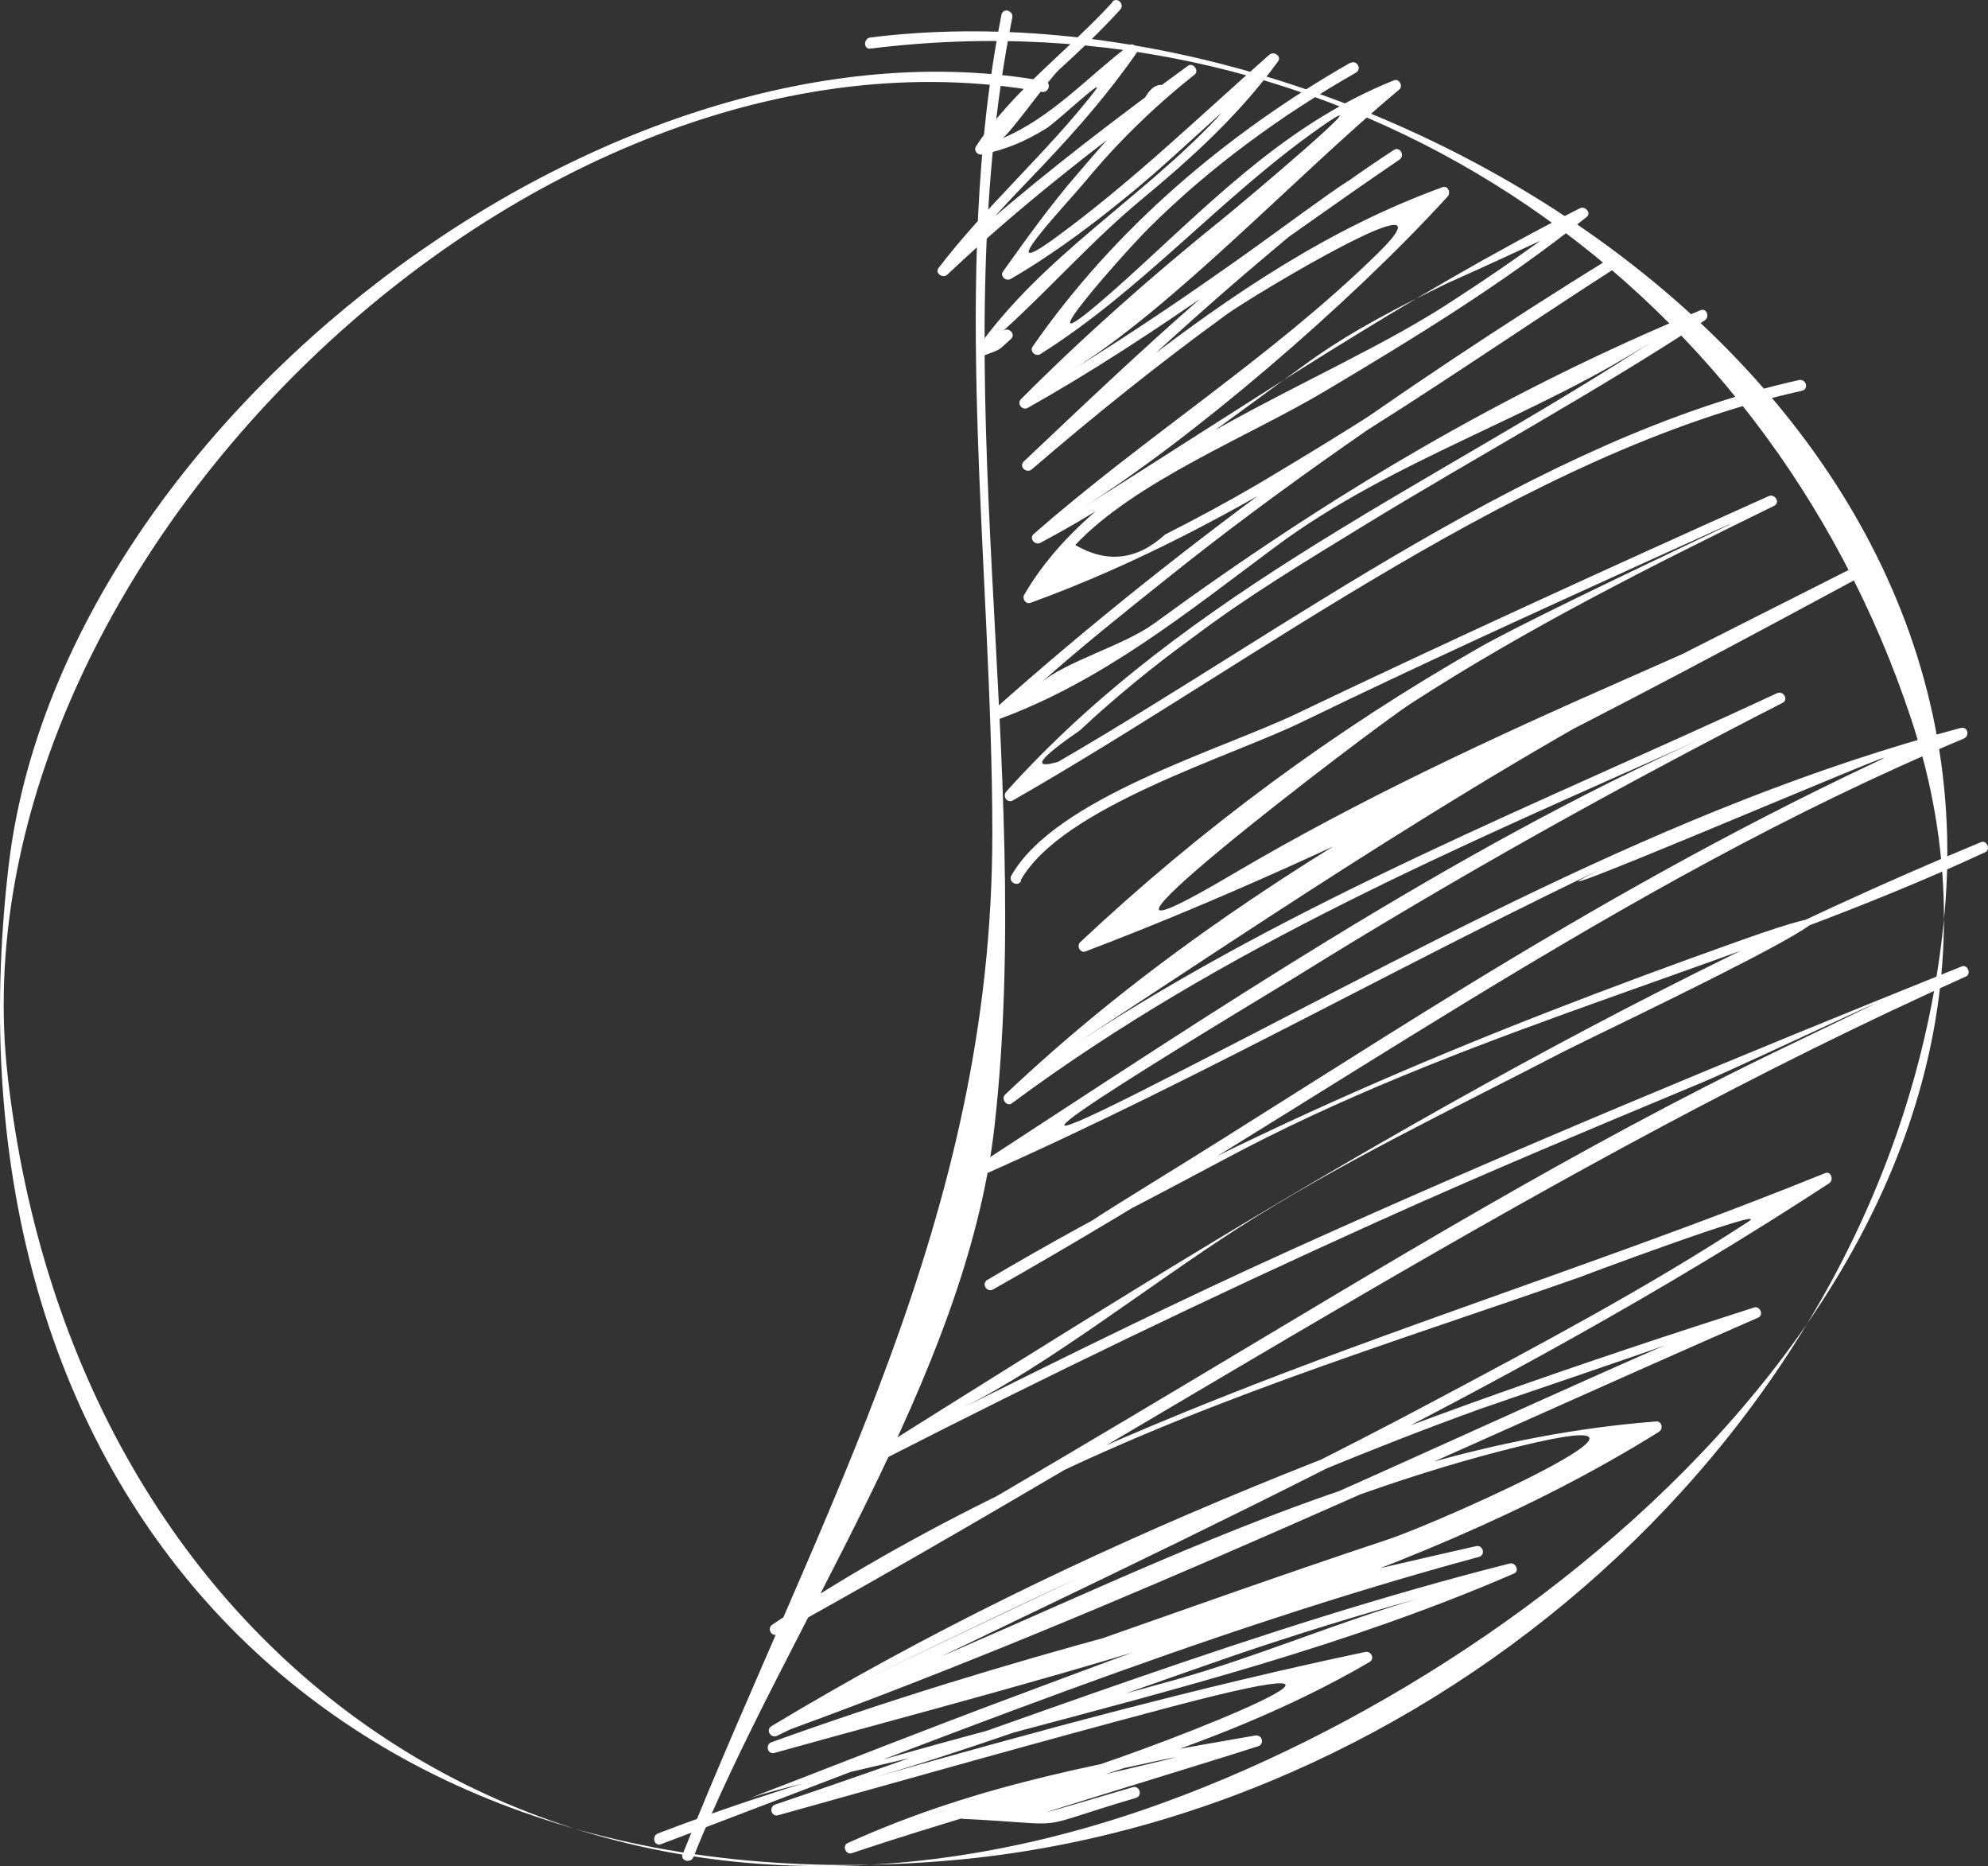
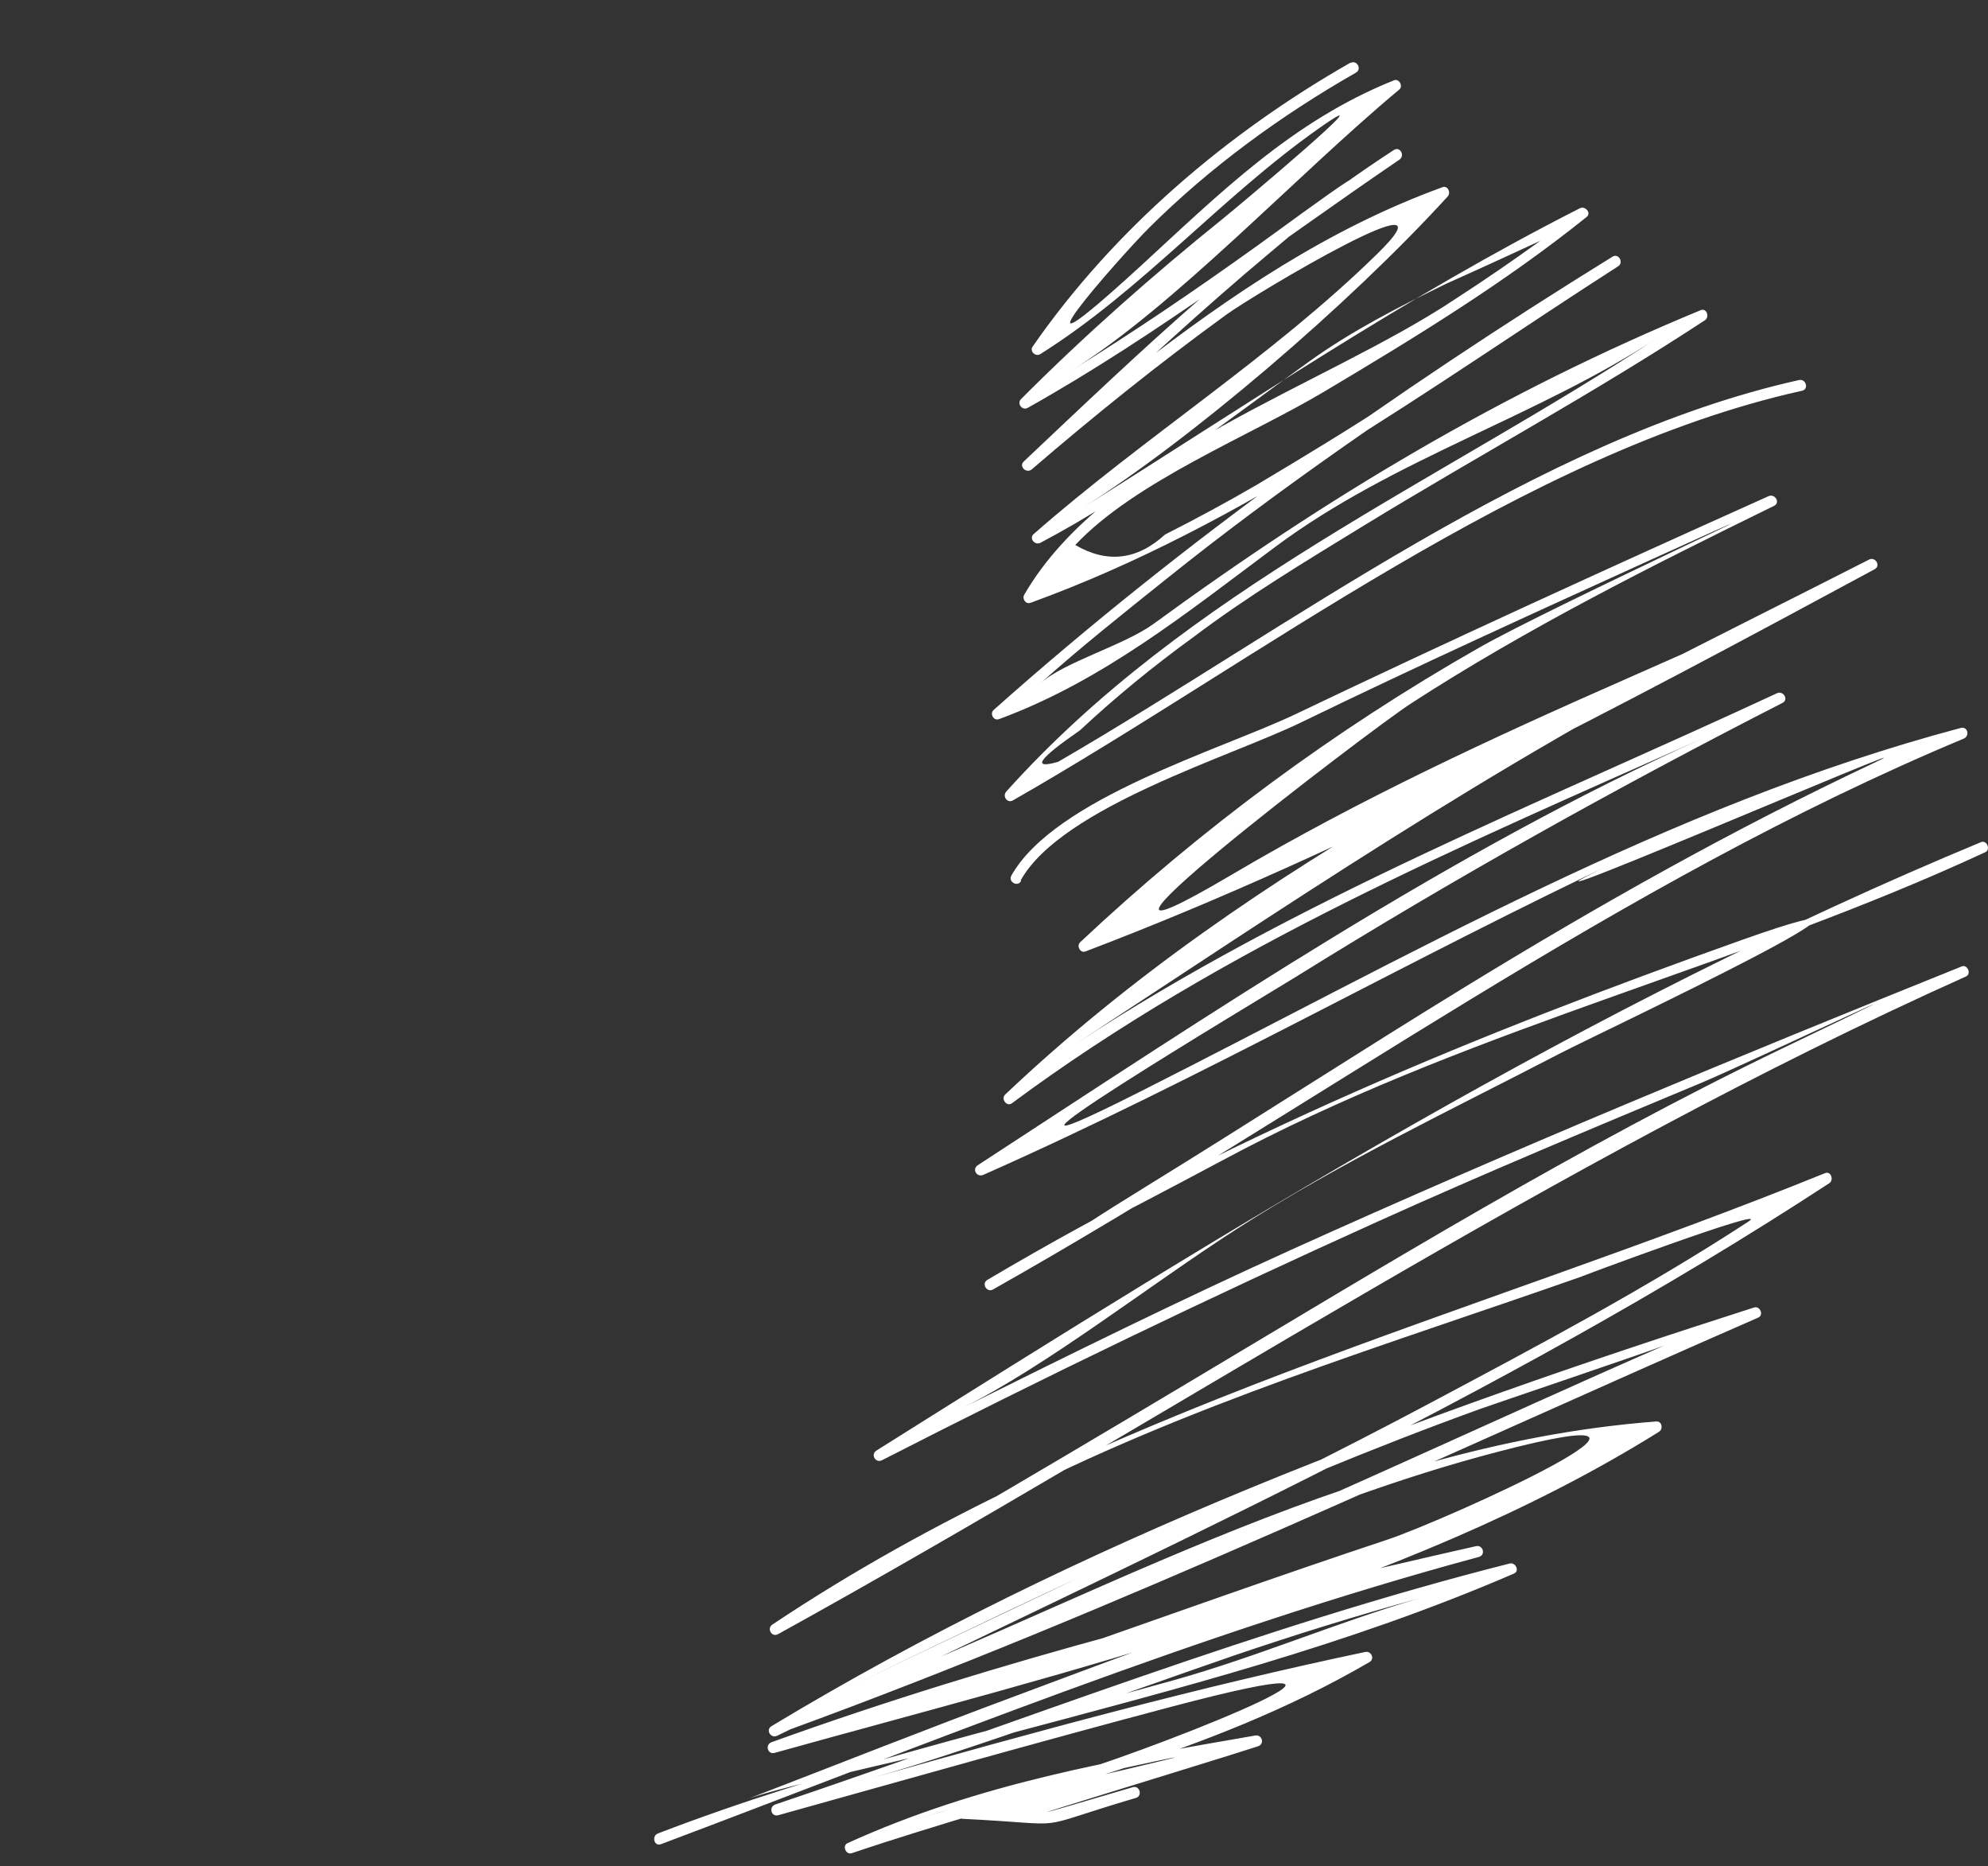
<svg xmlns="http://www.w3.org/2000/svg" viewBox="0 0 52.803 49.553" fill="none">
  <rect x="0" y="0" width="52.803" height="49.553" fill="#333333" stroke="none" />
-   <path d="M27.751 2.156C16.235 0.079 1.606 11.201 0.228 23C-1.707 39.555 8.847 50.882 25.355 49.392C38.493 48.203 50.442 37.45 51.648 24.258C52.992 9.563 35.914 -0.592 23.118 0.995C22.93 1.018 22.93 1.314 23.118 1.291C35.59 -0.262 46.85 7.276 50.766 19.103C55.229 32.586 41.573 44.18 30.427 48.038C15.142 53.328 1.993 44.266 0.205 28.581C-1.337 15.03 14.123 -0.006 27.672 2.44C27.859 2.474 27.939 2.19 27.751 2.156Z" fill="white" />
-   <path d="M26.602 0.381C25.219 7.321 26.357 15.075 26.357 22.135C26.357 32.347 21.82 40.056 18.131 49.238C18.063 49.414 18.347 49.488 18.415 49.318C20.835 43.287 25.663 36.557 26.414 29.918C27.501 20.252 24.985 9.989 26.887 0.466C26.921 0.278 26.642 0.199 26.602 0.386V0.381Z" fill="white" />
-   <path d="M29.545 0.062C28.349 1.365 26.909 2.395 25.924 3.885C25.85 3.999 25.97 4.13 26.089 4.102C26.755 3.959 27.216 3.76 27.785 3.413C28.076 3.237 29.505 1.877 29.044 2.463C27.763 4.096 26.191 5.467 24.928 7.117C24.825 7.253 25.041 7.407 25.161 7.293C27.045 5.513 29.078 3.931 31.161 2.395C30.826 2.116 30.541 2.252 30.313 2.799C29.698 3.351 29.158 3.988 28.622 4.614C27.911 5.433 27.273 6.326 26.641 7.208C26.55 7.333 26.721 7.481 26.846 7.407C28.047 6.707 29.118 5.894 30.188 5.006C30.843 4.46 31.463 3.88 32.095 3.311C32.505 2.935 32.915 2.565 33.325 2.196C32.955 2.457 32.624 2.765 32.34 3.117C30.308 5.279 27.729 6.776 25.975 9.222C25.901 9.324 26.021 9.484 26.14 9.438C26.601 9.262 26.482 9.336 26.852 9C26.994 8.875 26.784 8.664 26.641 8.79C27.905 7.646 29.015 6.377 30.342 5.279C31.674 4.176 32.921 3.038 33.945 1.632C34.048 1.49 33.831 1.348 33.712 1.456C31.839 3.106 30.051 4.841 28.03 6.315C26.203 7.646 28.451 5.279 28.827 4.818C29.693 3.766 30.666 2.827 31.731 1.979C31.862 1.877 31.685 1.649 31.554 1.746C29.693 3.106 27.865 4.494 26.123 6.007C25.326 6.69 25.332 6.719 26.129 6.087C26.63 5.495 27.177 4.944 27.712 4.38C28.605 3.436 29.448 2.474 30.188 1.405C30.268 1.285 30.103 1.115 29.989 1.206C28.873 2.053 27.939 3.117 26.619 3.675C26.789 3.601 27.859 2.099 28.127 1.854C28.696 1.336 29.237 0.824 29.755 0.255C29.881 0.113 29.676 -0.092 29.545 0.045V0.062Z" fill="white" />
  <path d="M35.875 1.661C32.584 3.538 29.59 6.087 27.427 9.204C27.341 9.329 27.507 9.483 27.632 9.403C30.353 7.691 32.425 5.239 35.049 3.396C37.036 1.996 32.863 5.501 32.487 5.802C30.615 7.31 28.821 8.891 27.119 10.598C27 10.718 27.154 10.911 27.296 10.831C30.763 8.886 33.893 6.468 37.172 4.238C37.326 4.13 37.184 3.879 37.024 3.982C33.404 6.337 30.324 9.295 27.193 12.254C27.051 12.384 27.262 12.584 27.404 12.464C29.078 11.025 30.791 9.648 32.579 8.351C33.307 7.822 38.88 4.494 36.575 6.747C33.78 9.483 30.398 11.599 27.455 14.182C27.324 14.296 27.489 14.489 27.632 14.415C30.199 13.061 32.425 11.286 34.776 9.597C35.926 8.772 37.161 8.146 38.43 7.526C39.261 7.156 40.087 6.775 40.912 6.394C40.166 6.934 39.41 7.452 38.635 7.953C35.169 10.257 29.379 12.043 27.205 15.792C27.142 15.9 27.244 16.054 27.37 16.008C33.062 13.943 37.924 10.319 42.979 7.071C43.138 6.968 42.99 6.718 42.831 6.815C37.036 10.399 31.48 14.324 26.391 18.853C26.283 18.95 26.391 19.149 26.533 19.097C29.294 18.079 31.531 16.264 33.871 14.523C37.03 12.168 40.855 11.065 44.089 8.931C38.157 12.834 31.554 15.644 26.727 21.02C26.618 21.146 26.755 21.339 26.903 21.254C33.375 17.561 40.508 12.009 47.863 10.376C48.051 10.336 47.971 10.052 47.783 10.092C40.844 11.639 34.178 16.708 28.104 20.23C27.387 20.434 27.58 20.156 28.685 19.393C29.636 18.506 30.637 17.687 31.69 16.924C33.125 15.838 34.679 14.905 36.21 13.966C39.222 12.123 42.33 10.444 45.284 8.504C45.415 8.419 45.33 8.169 45.17 8.237C39.893 10.416 35.243 13.204 30.649 16.56C29.852 17.14 28.275 17.573 27.637 18.142C28.713 17.18 29.846 16.281 30.968 15.383C34.024 12.931 37.281 10.718 40.565 8.584C41.561 7.936 42.688 6.895 40.582 8.277C39.404 9.051 38.237 9.83 37.058 10.598C35.863 11.383 34.639 12.123 33.409 12.857C32.601 13.329 31.776 13.773 30.945 14.194C30.205 14.871 29.408 14.967 28.56 14.472C30.153 12.777 33.199 11.577 35.191 10.388C37.599 8.954 39.956 7.515 42.142 5.762C42.278 5.654 42.102 5.461 41.965 5.529C37.252 7.924 33.21 10.695 28.747 13.488C31.588 11.707 35.806 8.118 38.453 5.216C38.544 5.114 38.453 4.915 38.311 4.972C35.288 6.07 32.709 7.822 30.176 9.773C30.25 9.716 27.717 12.163 28.4 11.514C30.153 9.858 31.913 8.231 33.762 6.684C38.322 2.872 34.69 5.597 33.37 6.542C31.753 7.702 30.119 8.812 28.429 9.858C31.167 8.169 34.434 4.653 37.167 2.377C37.275 2.286 37.161 2.076 37.024 2.133C34.326 3.214 32.413 5.12 30.302 7.059C26.368 10.666 29.704 6.866 30.512 6.058C32.14 4.437 34.024 3.066 36.017 1.928C36.182 1.831 36.034 1.581 35.869 1.672L35.875 1.661Z" fill="white" />
  <path d="M27.114 23.37C28.207 21.43 32.704 20.087 34.559 19.183C37.639 17.687 40.759 16.27 43.872 14.853C49.935 12.1 41.185 16.111 39.279 17.203C35.436 19.393 31.907 21.999 28.69 25.02C28.588 25.116 28.69 25.321 28.833 25.264C35.863 22.596 43.161 18.694 49.793 15.115C49.963 15.024 49.81 14.774 49.645 14.859C41.59 18.961 33.33 22.784 26.698 29.065C26.578 29.179 26.738 29.395 26.875 29.298C32.522 25.111 38.852 22.448 45.233 19.604C38.613 22.562 32.169 26.903 25.97 30.942C25.81 31.05 25.947 31.272 26.117 31.198C31.952 28.615 37.491 25.446 43.263 22.727C37.531 25.429 52.24 19.098 49.753 20.269C45.996 22.039 42.432 24.053 38.892 26.22C36.068 27.95 33.29 29.753 30.472 31.488C24.956 34.884 32.072 31.01 33.034 30.515C39.358 27.233 46.292 25.617 52.73 22.63C52.883 22.562 52.77 22.295 52.616 22.363C42.148 26.709 32.823 32.518 23.277 38.52C23.118 38.622 23.254 38.861 23.425 38.776C27.763 36.557 32.14 34.447 36.58 32.444C39.438 31.153 42.33 29.946 45.221 28.74C46.349 28.268 53.362 24.952 47.35 27.836C41.931 30.441 36.774 33.604 31.616 36.682C29.408 38.002 27.199 39.311 24.979 40.602C19.366 43.873 25.332 40.522 26.618 39.851C31.485 37.319 36.871 35.704 42.034 33.889C41.624 34.031 47.157 31.966 46.44 32.438C43.73 34.207 40.861 35.727 38.009 37.245C32.977 39.925 27.768 42.286 22.628 44.761C28.115 42.121 33.54 39.504 39.307 37.416C39.62 37.302 43.946 35.84 44.208 35.727C41.88 36.745 39.574 37.797 37.258 38.838C34.189 40.221 31.104 41.569 28.002 42.872C27.102 43.247 19.605 46.553 24.99 44.323C29.897 42.292 34.582 39.914 39.751 38.56C46.104 36.893 38.356 40.386 36.859 40.881C33.95 41.848 31.07 42.878 28.184 43.89C26.476 44.488 24.518 45.102 22.844 45.705C25.896 44.607 29.049 43.799 32.186 42.986C31.702 43.111 37.867 41.398 36.762 41.694C33.461 42.587 30.239 43.816 27.04 45.011C24.632 45.904 22.241 46.854 19.844 47.776C20.727 47.435 24.831 46.564 26.624 46.086C31.252 44.852 35.806 43.691 40.212 41.785C40.371 41.717 40.252 41.478 40.098 41.518C33.444 43.202 27.085 45.728 20.59 47.918C20.414 47.981 20.482 48.254 20.67 48.202C24.136 47.235 27.603 46.251 31.081 45.33C38.157 43.458 31.11 46.274 28.565 47.065C27.193 47.457 25.822 47.861 24.455 48.276C25.941 47.81 27.455 47.429 28.986 47.139C35.14 45.79 26.67 47.73 25.537 48.009C25.372 48.049 25.412 48.288 25.577 48.299C28.656 48.447 27.188 48.624 30.171 47.742C30.353 47.691 30.273 47.406 30.091 47.457C23.852 49.301 32.317 46.735 33.415 46.371C33.597 46.308 33.523 46.052 33.336 46.086C29.561 46.74 26.009 47.355 22.514 48.942C22.36 49.01 22.469 49.267 22.628 49.209C27.302 47.634 32.083 46.638 36.375 44.135C36.523 44.049 36.421 43.833 36.262 43.867C31.85 44.795 27.518 45.978 23.18 47.207C25.753 46.479 29.698 45.022 32.783 43.959C34.406 43.407 36.039 42.9 37.69 42.445C35.51 43.082 33.398 43.993 31.19 44.613C26.573 45.904 21.962 46.962 17.476 48.686C17.3 48.754 17.374 49.039 17.556 48.971C24.751 46.263 31.85 43.35 39.284 41.342C39.466 41.29 39.392 41.017 39.205 41.057C32.869 42.491 26.613 44.055 20.493 46.263C20.317 46.325 20.385 46.598 20.573 46.547C28.224 44.414 37.258 42.275 44.066 38.019C44.18 37.945 44.146 37.735 43.992 37.746C35.658 38.383 28.588 42.798 20.897 45.643C20.721 45.705 20.795 45.989 20.977 45.927C29.744 42.724 38.157 38.719 46.702 34.987C46.855 34.919 46.747 34.668 46.588 34.72C37.497 37.632 28.69 40.892 20.493 45.836C20.328 45.933 20.47 46.172 20.641 46.092C30.108 41.467 39.745 37.2 48.586 31.42C48.717 31.335 48.631 31.084 48.472 31.153C39.034 34.981 29.072 37.422 20.516 43.139C20.357 43.242 20.499 43.486 20.664 43.395C31.201 37.575 41.208 30.868 52.217 25.93C52.371 25.862 52.257 25.6 52.104 25.663C46.126 28.069 40.178 30.527 34.303 33.184C31.36 34.515 28.463 35.943 25.571 37.382C27.808 36.267 30.495 34.151 32.863 32.626C35.601 30.868 38.567 29.463 41.447 27.967C42.512 27.415 52.252 22.835 46.257 24.963C39.205 27.472 32.698 30.157 26.226 33.986C26.06 34.082 26.209 34.333 26.374 34.242C34.998 29.372 42.967 23.455 52.155 19.615C52.326 19.547 52.269 19.28 52.075 19.331C44.276 21.407 37.389 25.407 30.222 29.019C24.324 31.989 33.592 26.453 34.446 25.924C38.641 23.313 42.95 20.912 47.345 18.665C47.516 18.58 47.368 18.329 47.197 18.409C40.89 21.339 34.451 23.871 28.611 27.694C33.819 24.286 39.745 20.247 45.893 17.135C51.142 14.478 44.032 17.658 43.178 18.034C39.586 19.615 36.131 21.214 32.743 23.211C26.721 26.772 36.37 19.393 37.491 18.671C40.559 16.685 43.844 15.036 47.123 13.431C47.294 13.346 47.145 13.101 46.975 13.175C42.768 15.064 38.573 16.976 34.417 18.961C32.442 19.905 28.024 21.191 26.863 23.25C26.772 23.415 27.023 23.563 27.119 23.398L27.114 23.37Z" fill="white" />
</svg>